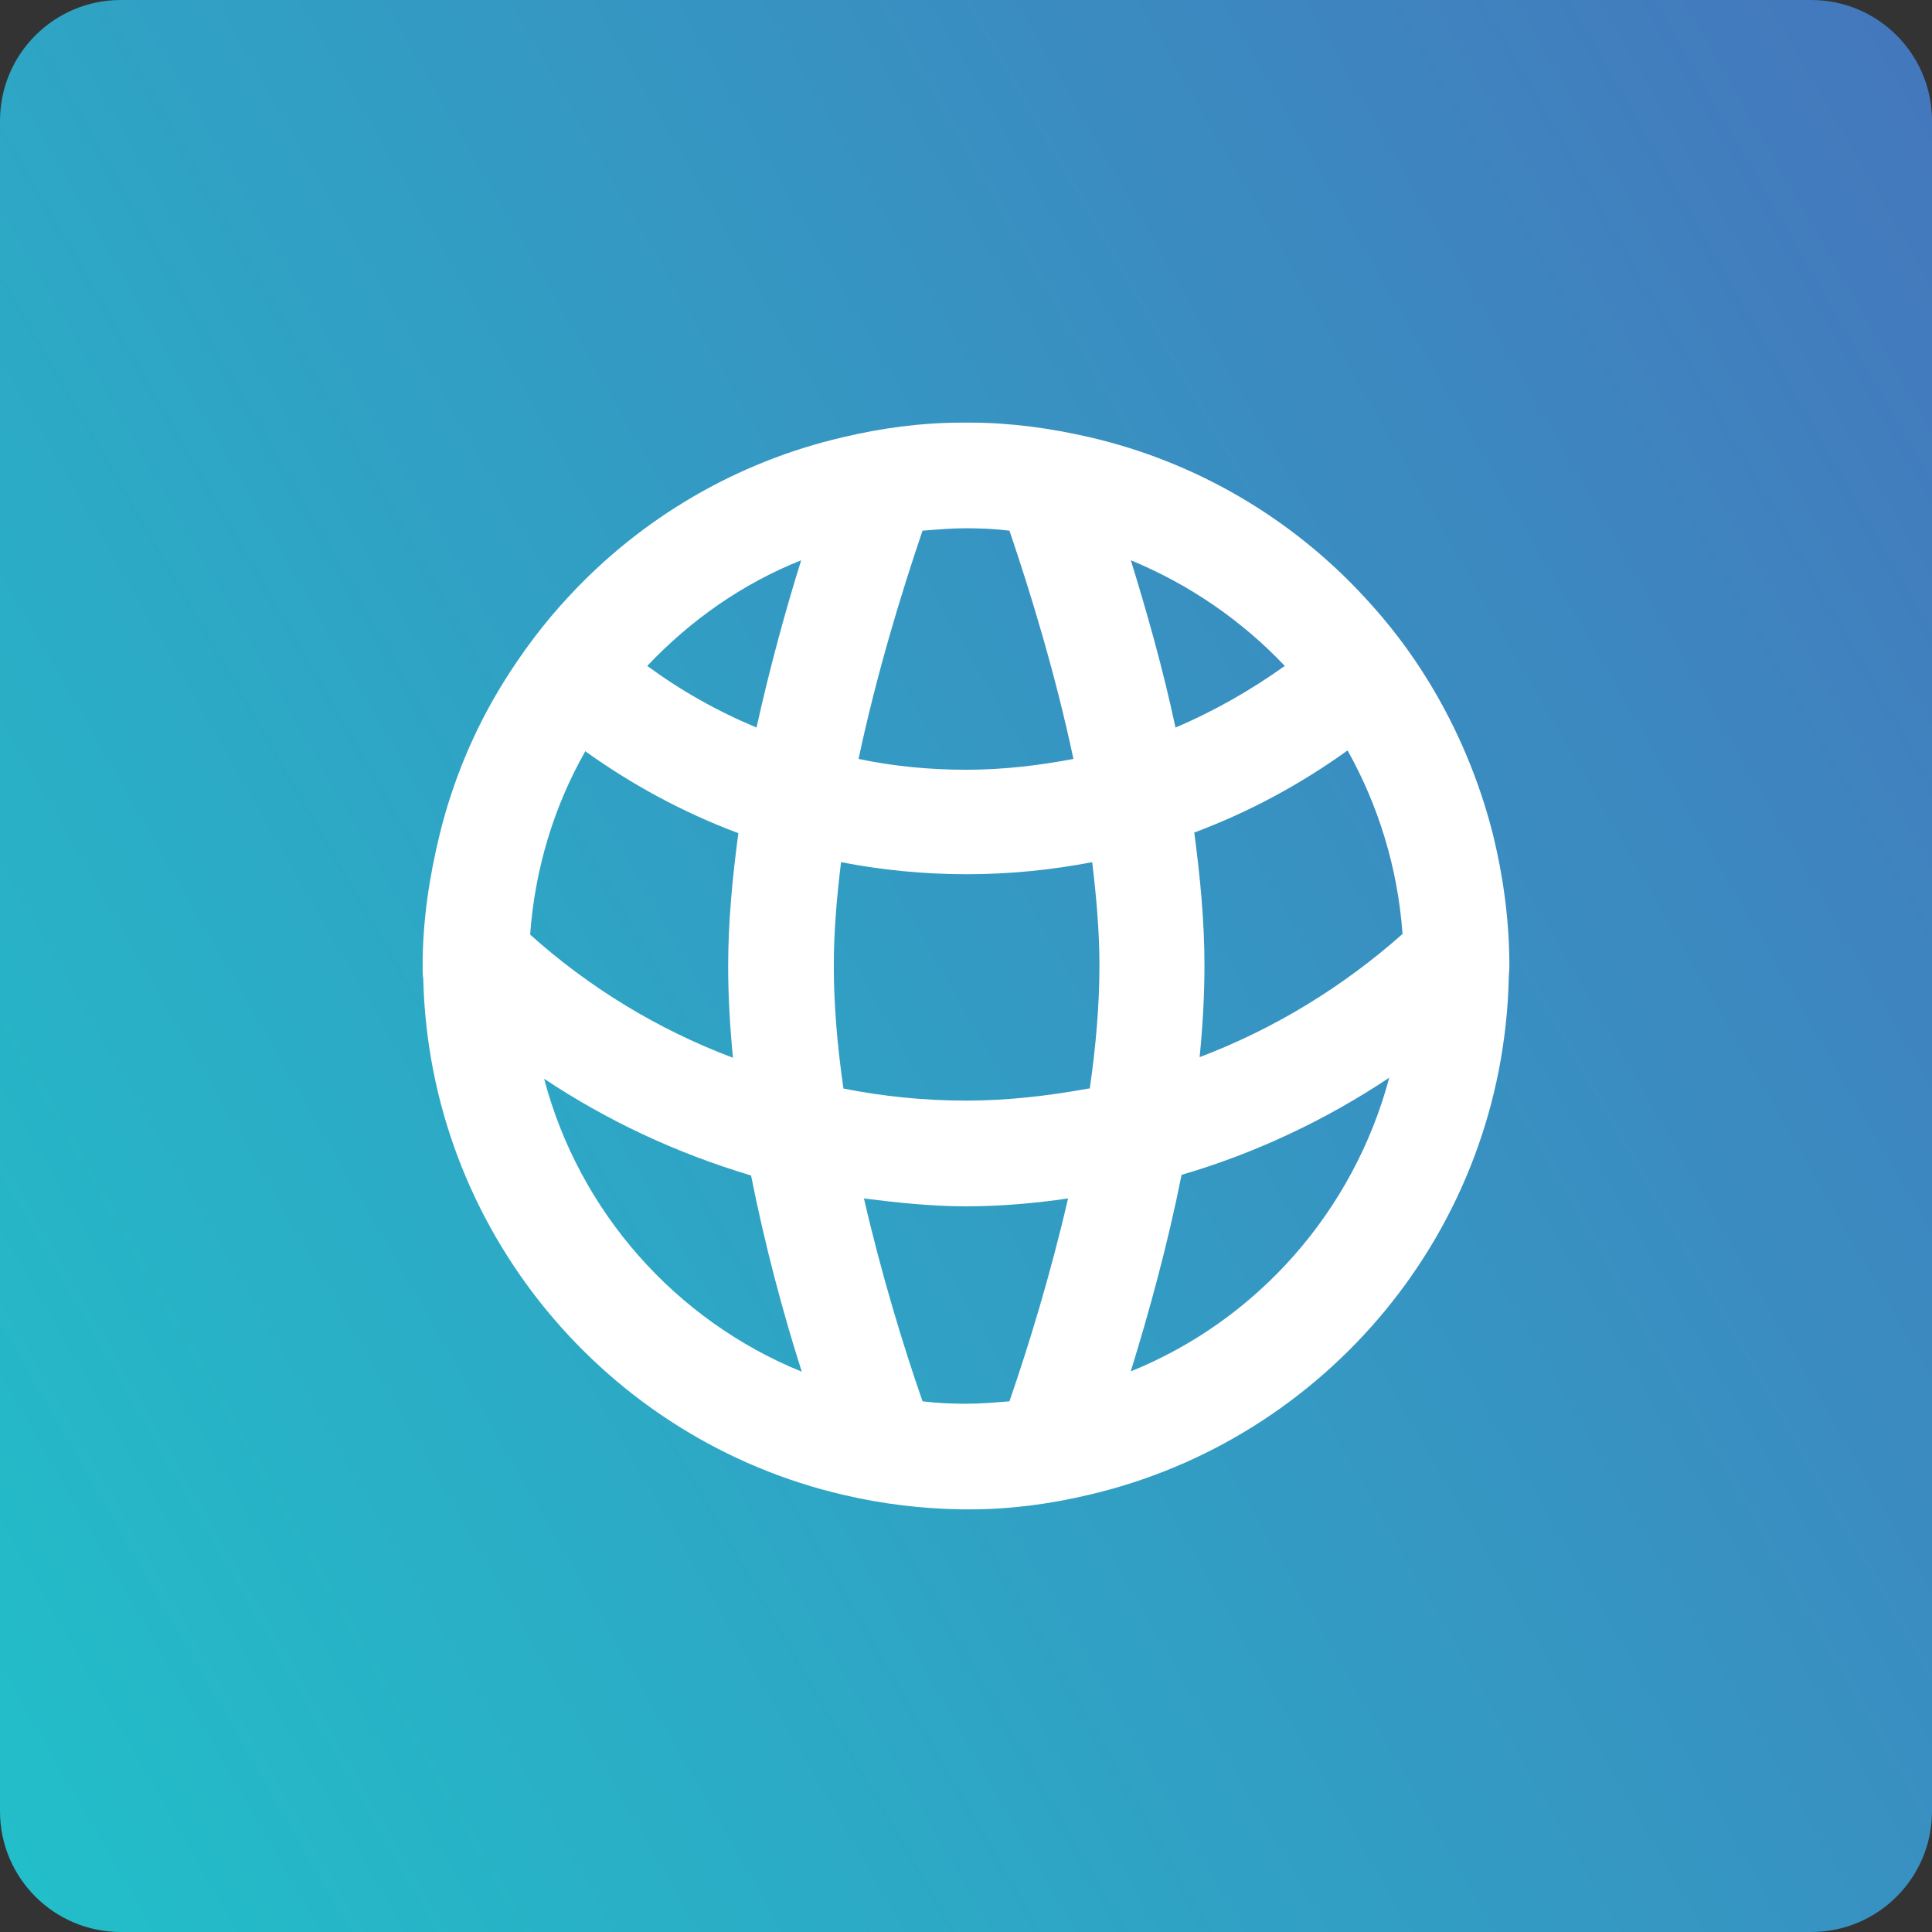
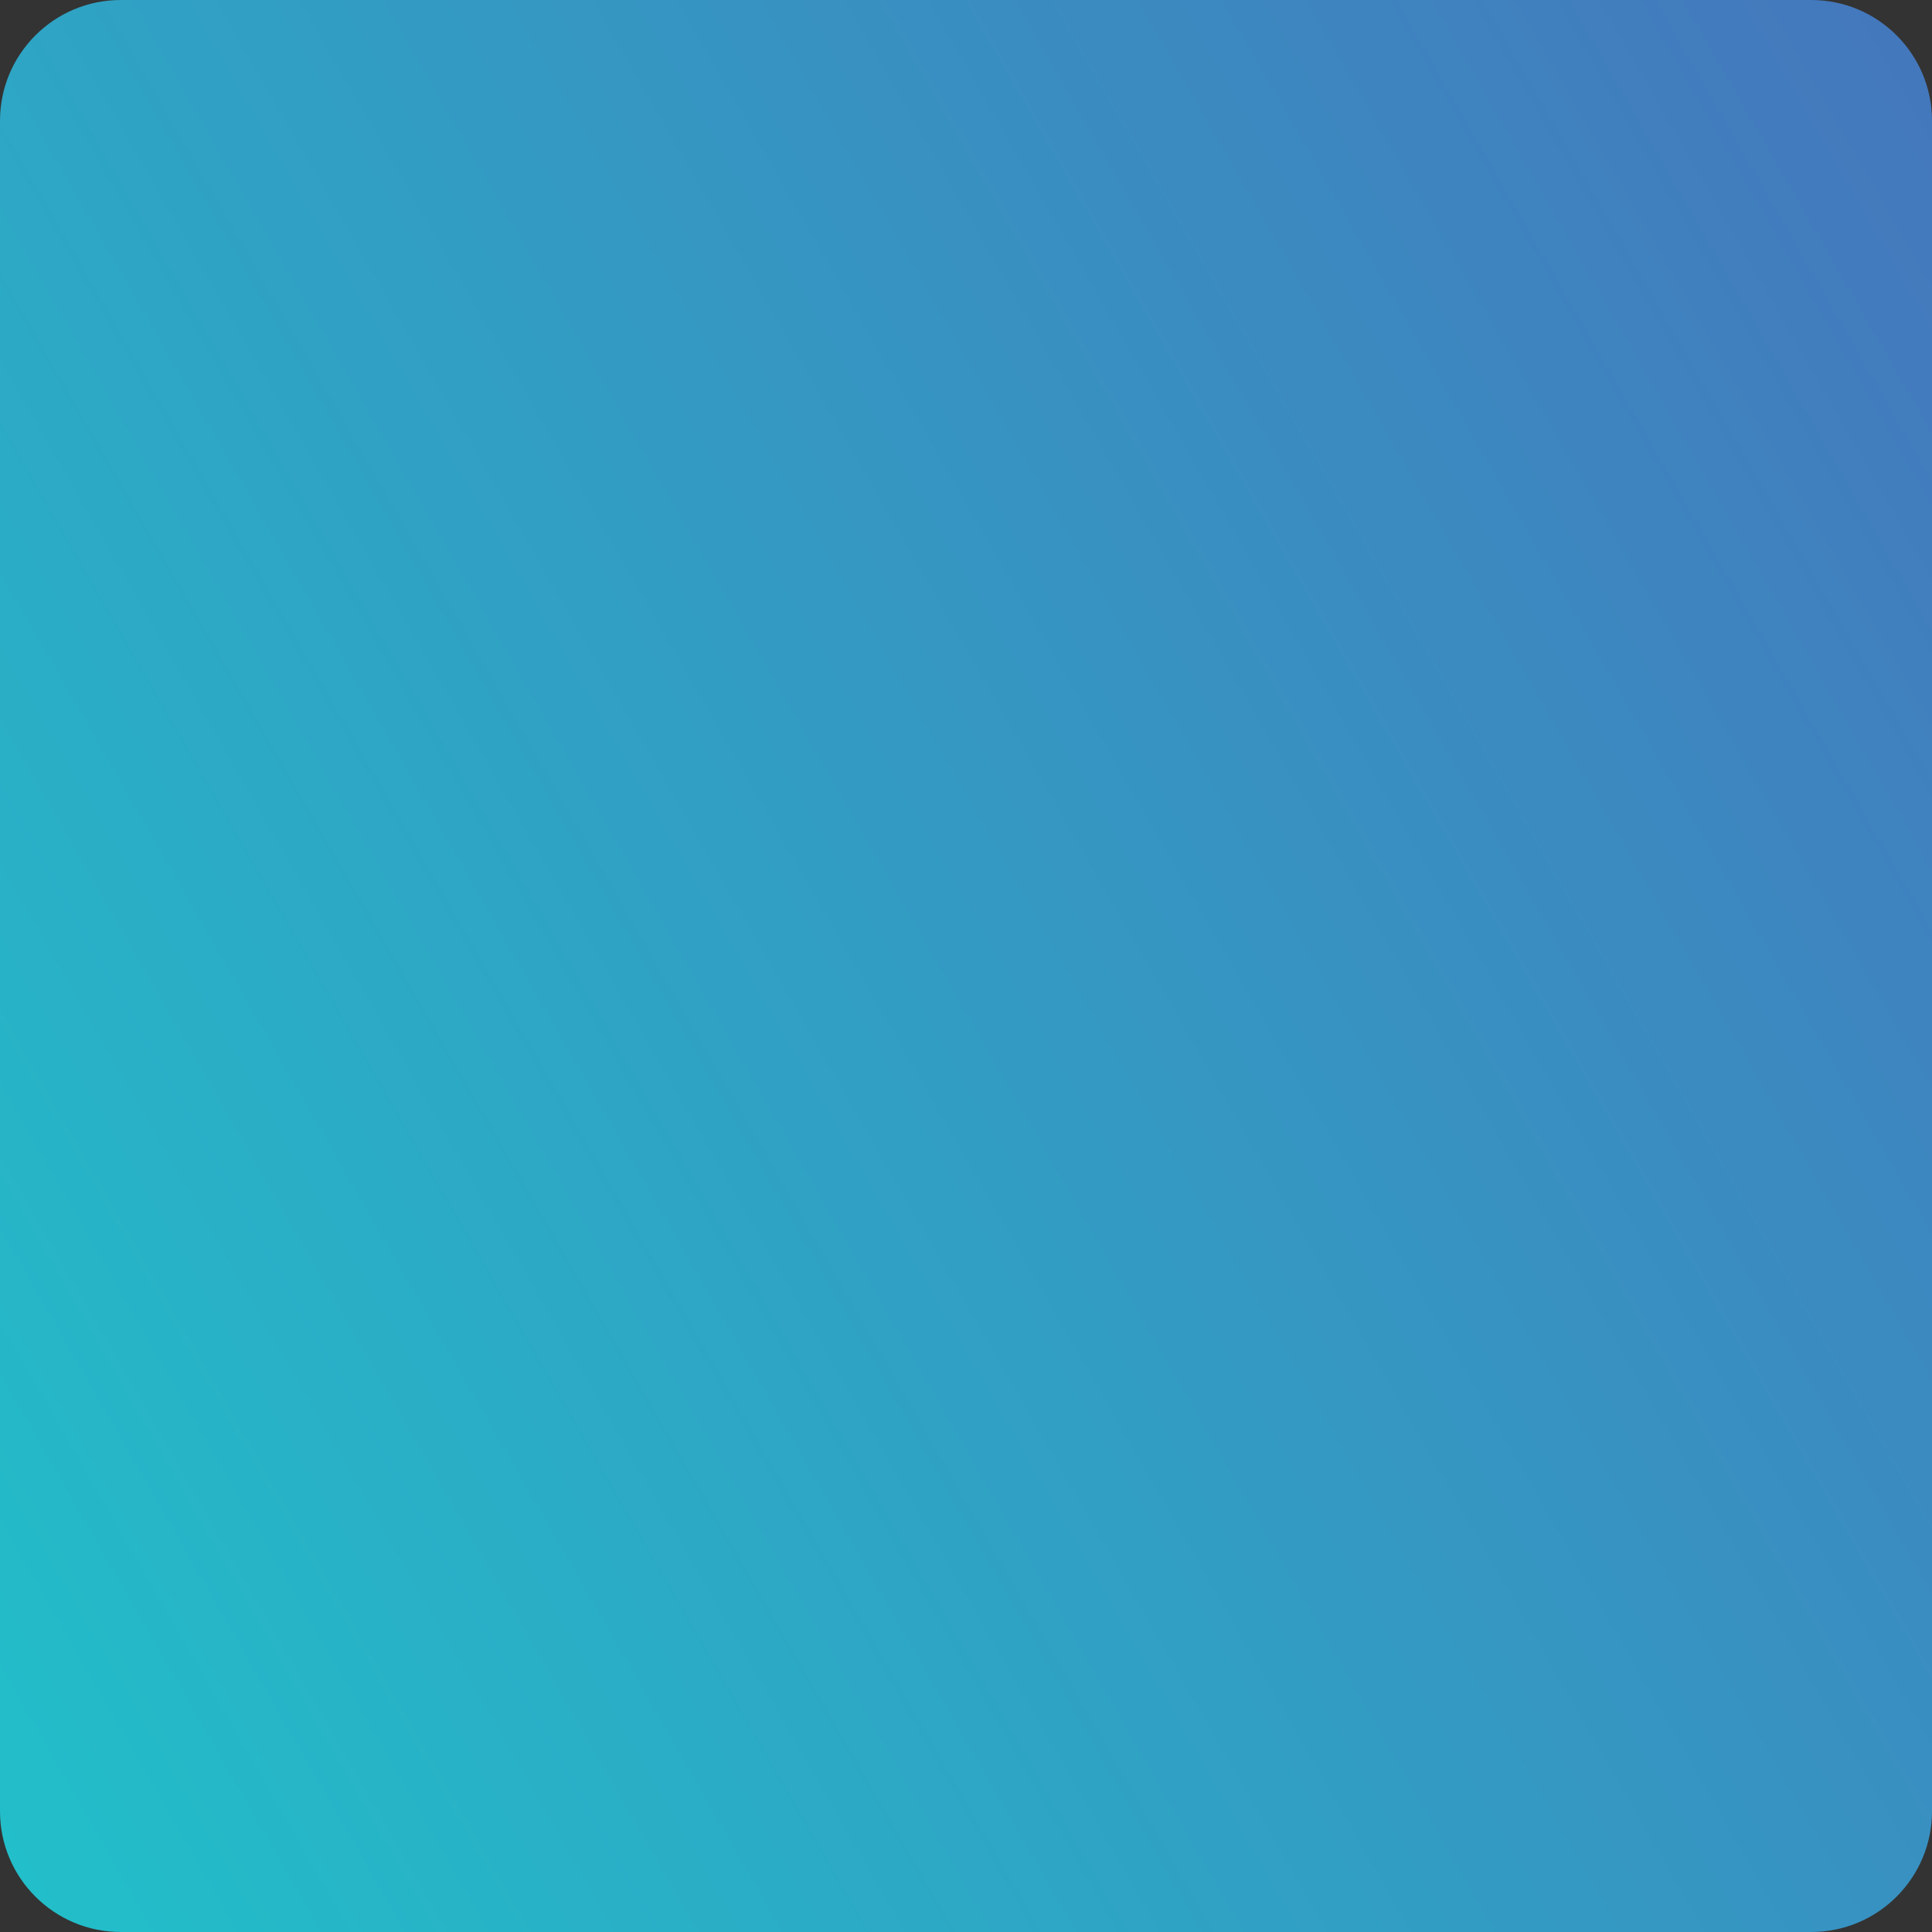
<svg xmlns="http://www.w3.org/2000/svg" width="28" height="28" viewBox="0 0 28 28" fill="none">
  <rect x="0" y="0" width="28" height="28" fill="#333333" stroke="none" />
  <path d="M26.25 0H1.75C0.784 0 0 0.784 0 1.75V26.25C0 27.216 0.784 28 1.75 28H26.25C27.216 28 28 27.216 28 26.25V1.75C28 0.784 27.216 0 26.25 0Z" fill="url(#paint0_linear_133_64064)" />
-   <path d="M21.639 12.101C21.438 11.305 21.122 10.561 20.711 9.887C20.44 9.441 20.125 9.03 19.775 8.654C18.725 7.516 17.343 6.694 15.785 6.335C15.216 6.204 14.639 6.125 14.053 6.125C14.035 6.125 14.018 6.125 14 6.125C13.982 6.125 13.965 6.125 13.947 6.125C13.352 6.125 12.775 6.204 12.224 6.335C10.666 6.694 9.284 7.516 8.234 8.654C7.884 9.03 7.569 9.45 7.298 9.887C6.878 10.561 6.562 11.314 6.37 12.101C6.221 12.714 6.125 13.344 6.125 14C6.125 14.061 6.125 14.123 6.134 14.184C6.221 17.832 8.794 20.869 12.224 21.665C12.784 21.796 13.352 21.866 13.947 21.875C13.965 21.875 13.982 21.875 14 21.875C14.018 21.875 14.035 21.875 14.053 21.875C14.648 21.875 15.225 21.796 15.776 21.665C19.206 20.869 21.779 17.832 21.866 14.184C21.866 14.123 21.875 14.061 21.875 14C21.875 13.344 21.788 12.714 21.639 12.101ZM20.326 13.536C19.469 14.297 18.471 14.91 17.386 15.321C17.43 14.875 17.456 14.429 17.456 13.991C17.456 13.361 17.395 12.714 17.308 12.066C18.104 11.769 18.848 11.366 19.53 10.876C19.976 11.672 20.256 12.574 20.326 13.527V13.536ZM18.62 9.651C18.13 10.001 17.596 10.307 17.036 10.544C16.852 9.678 16.616 8.855 16.389 8.12C17.238 8.47 17.999 8.995 18.62 9.651ZM15.776 15.776C15.199 15.881 14.604 15.951 14 15.951C13.396 15.951 12.801 15.89 12.224 15.776C12.136 15.172 12.084 14.569 12.084 13.991C12.084 13.51 12.127 13.002 12.189 12.495C12.775 12.609 13.387 12.67 14.009 12.67C14.63 12.67 15.234 12.609 15.829 12.495C15.89 13.002 15.934 13.51 15.934 13.991C15.934 14.569 15.881 15.172 15.794 15.776H15.776ZM14 7.656C14.21 7.656 14.42 7.665 14.63 7.691C14.936 8.592 15.295 9.765 15.557 10.999C15.05 11.095 14.534 11.156 14 11.156C13.466 11.156 12.941 11.104 12.443 10.999C12.705 9.765 13.064 8.592 13.37 7.691C13.58 7.674 13.79 7.656 14 7.656ZM11.611 8.12C11.384 8.846 11.156 9.678 10.964 10.544C10.395 10.307 9.87 10.01 9.38 9.651C10.001 8.995 10.754 8.461 11.611 8.12ZM8.479 10.885C9.161 11.375 9.905 11.777 10.701 12.075C10.614 12.723 10.553 13.37 10.553 14C10.553 14.438 10.579 14.884 10.623 15.33C9.529 14.919 8.531 14.306 7.683 13.545C7.753 12.582 8.033 11.681 8.479 10.894V10.885ZM7.875 15.627C8.794 16.24 9.8 16.712 10.885 17.036C11.086 18.051 11.349 19.031 11.62 19.88C9.791 19.136 8.391 17.561 7.884 15.627H7.875ZM14 20.344C13.79 20.344 13.58 20.335 13.37 20.309C13.09 19.504 12.775 18.471 12.521 17.369C13.002 17.43 13.501 17.483 14 17.483C14.499 17.483 14.998 17.439 15.479 17.369C15.225 18.471 14.91 19.495 14.63 20.309C14.42 20.326 14.21 20.344 14 20.344ZM16.389 19.871C16.651 19.023 16.922 18.043 17.124 17.027C18.2 16.712 19.215 16.231 20.134 15.619C19.617 17.552 18.226 19.128 16.398 19.871H16.389Z" fill="white" />
  <defs>
    <linearGradient id="paint0_linear_133_64064" x1="-1.993" y1="23.308" x2="29.951" y2="4.923" gradientUnits="userSpaceOnUse">
      <stop stop-color="#22BEC9" />
      <stop offset="1" stop-color="#4478BD" />
    </linearGradient>
  </defs>
</svg>